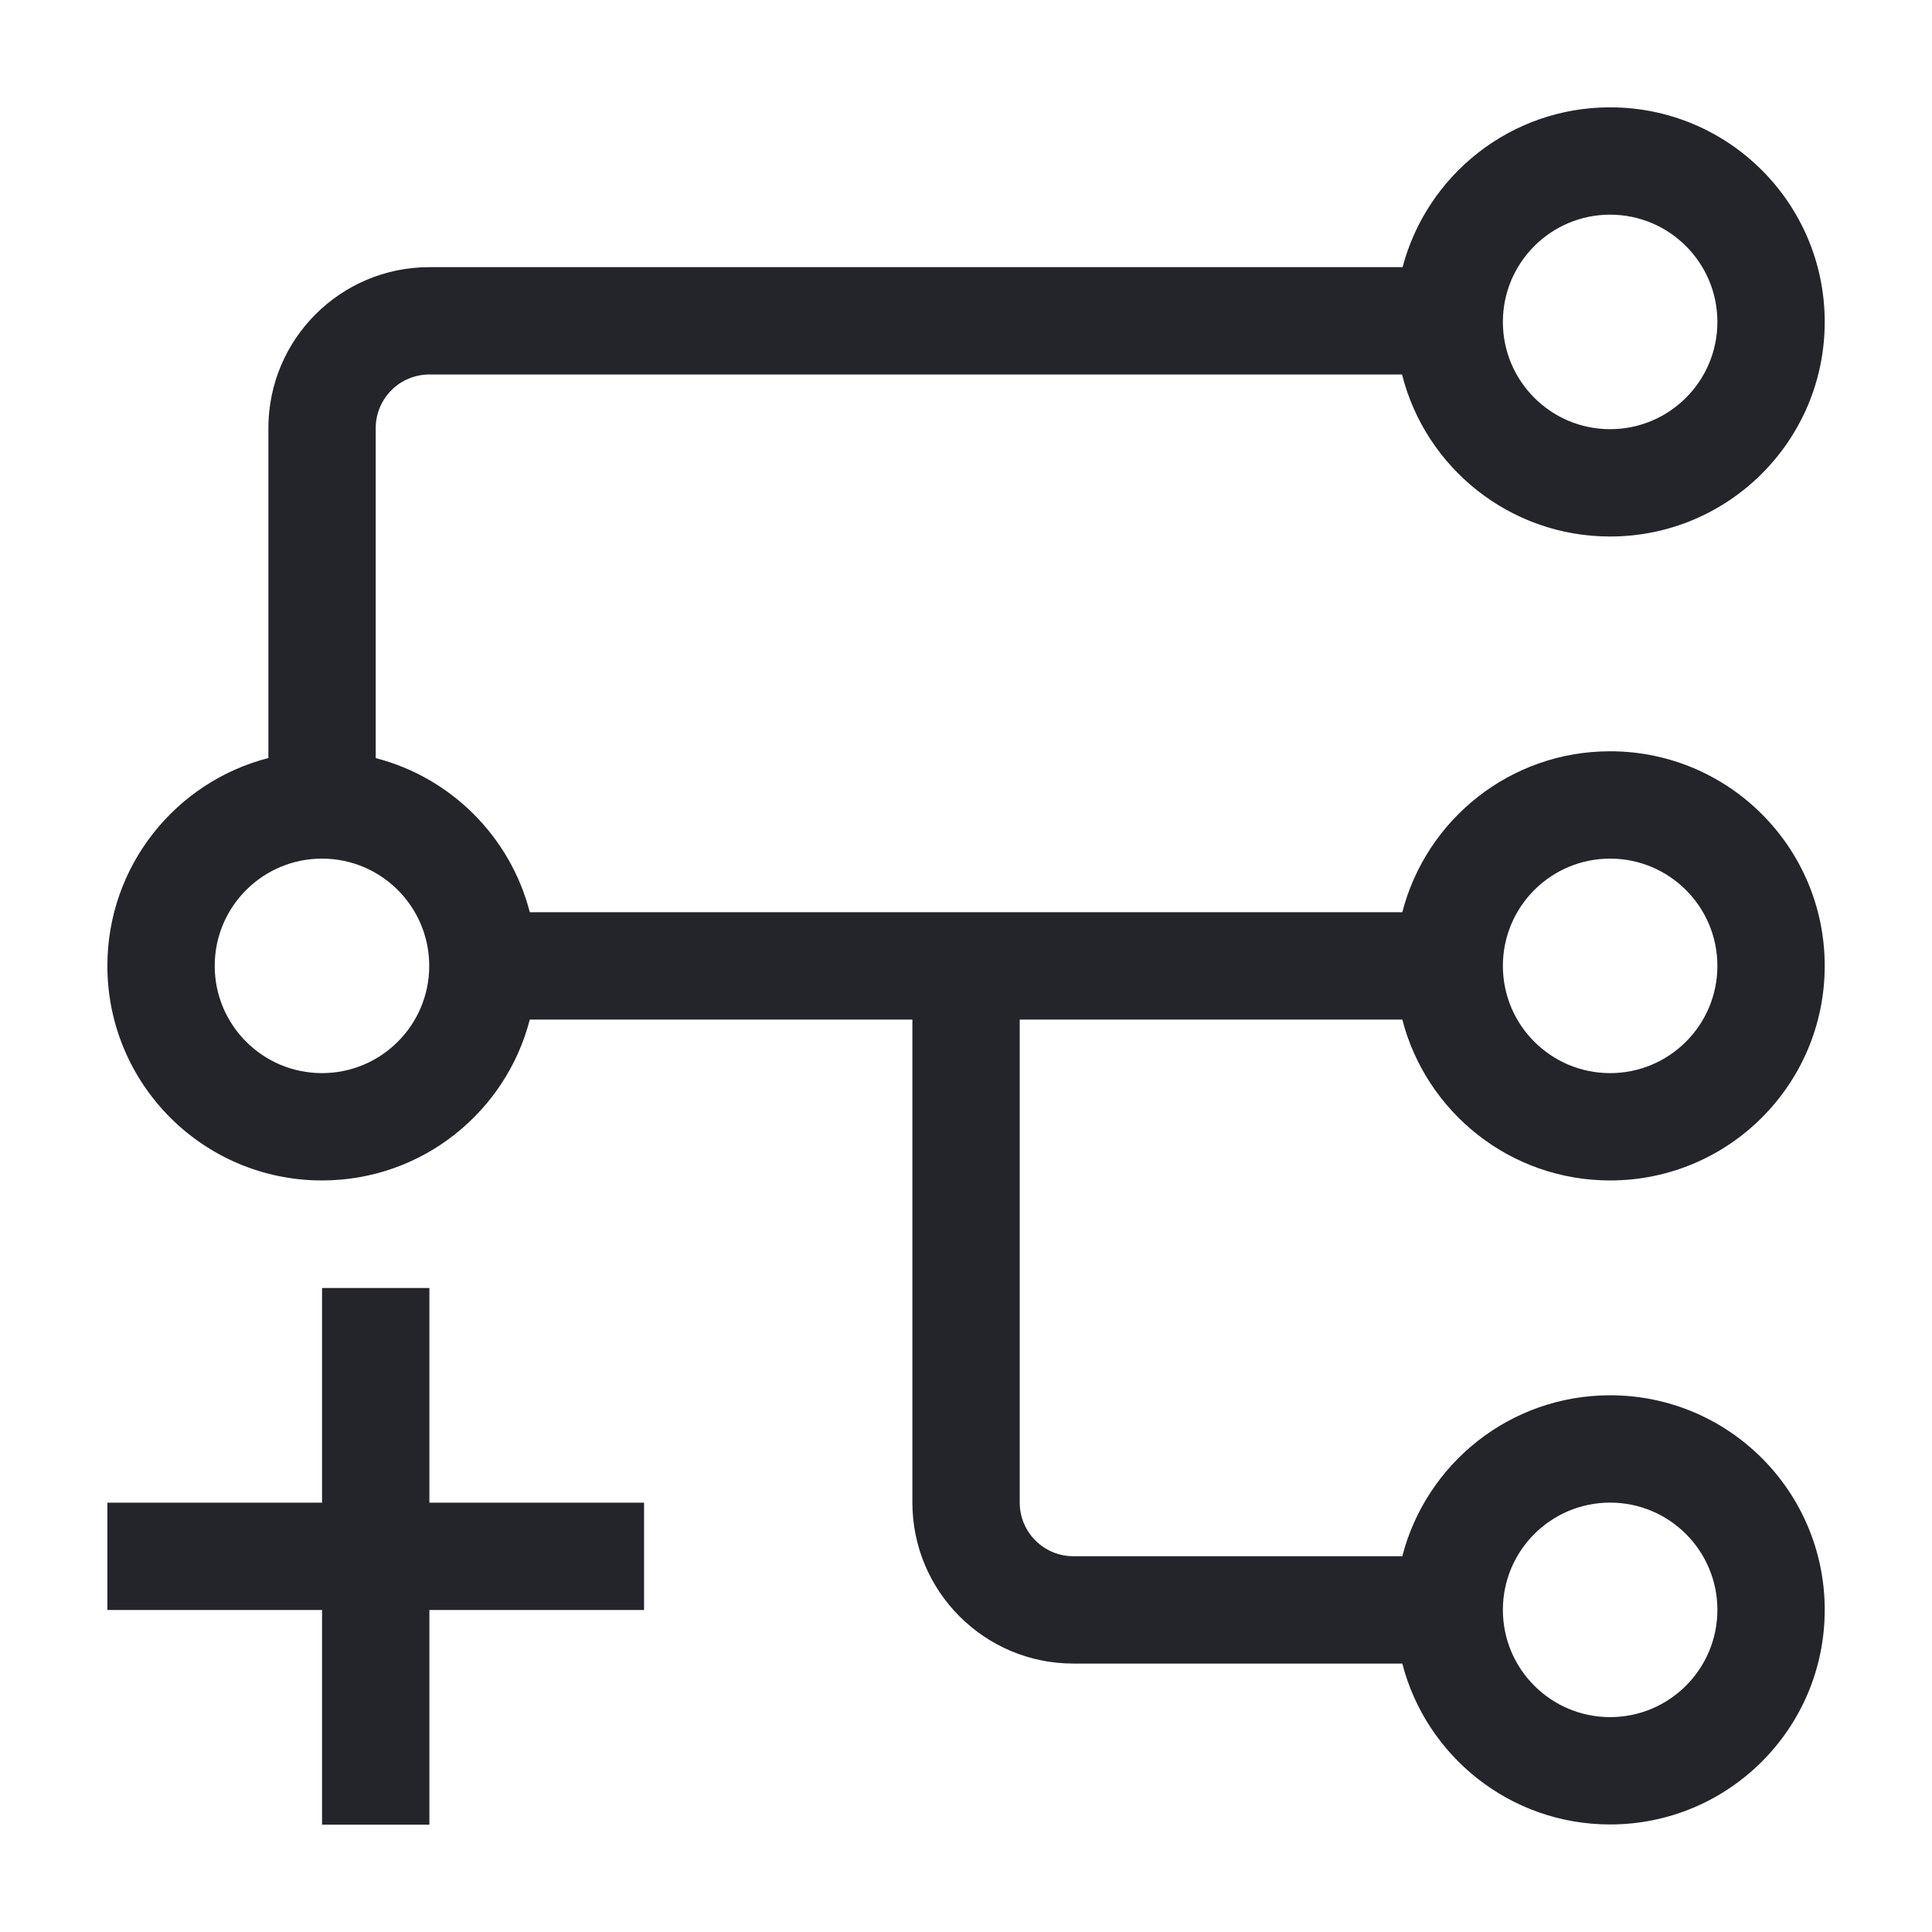
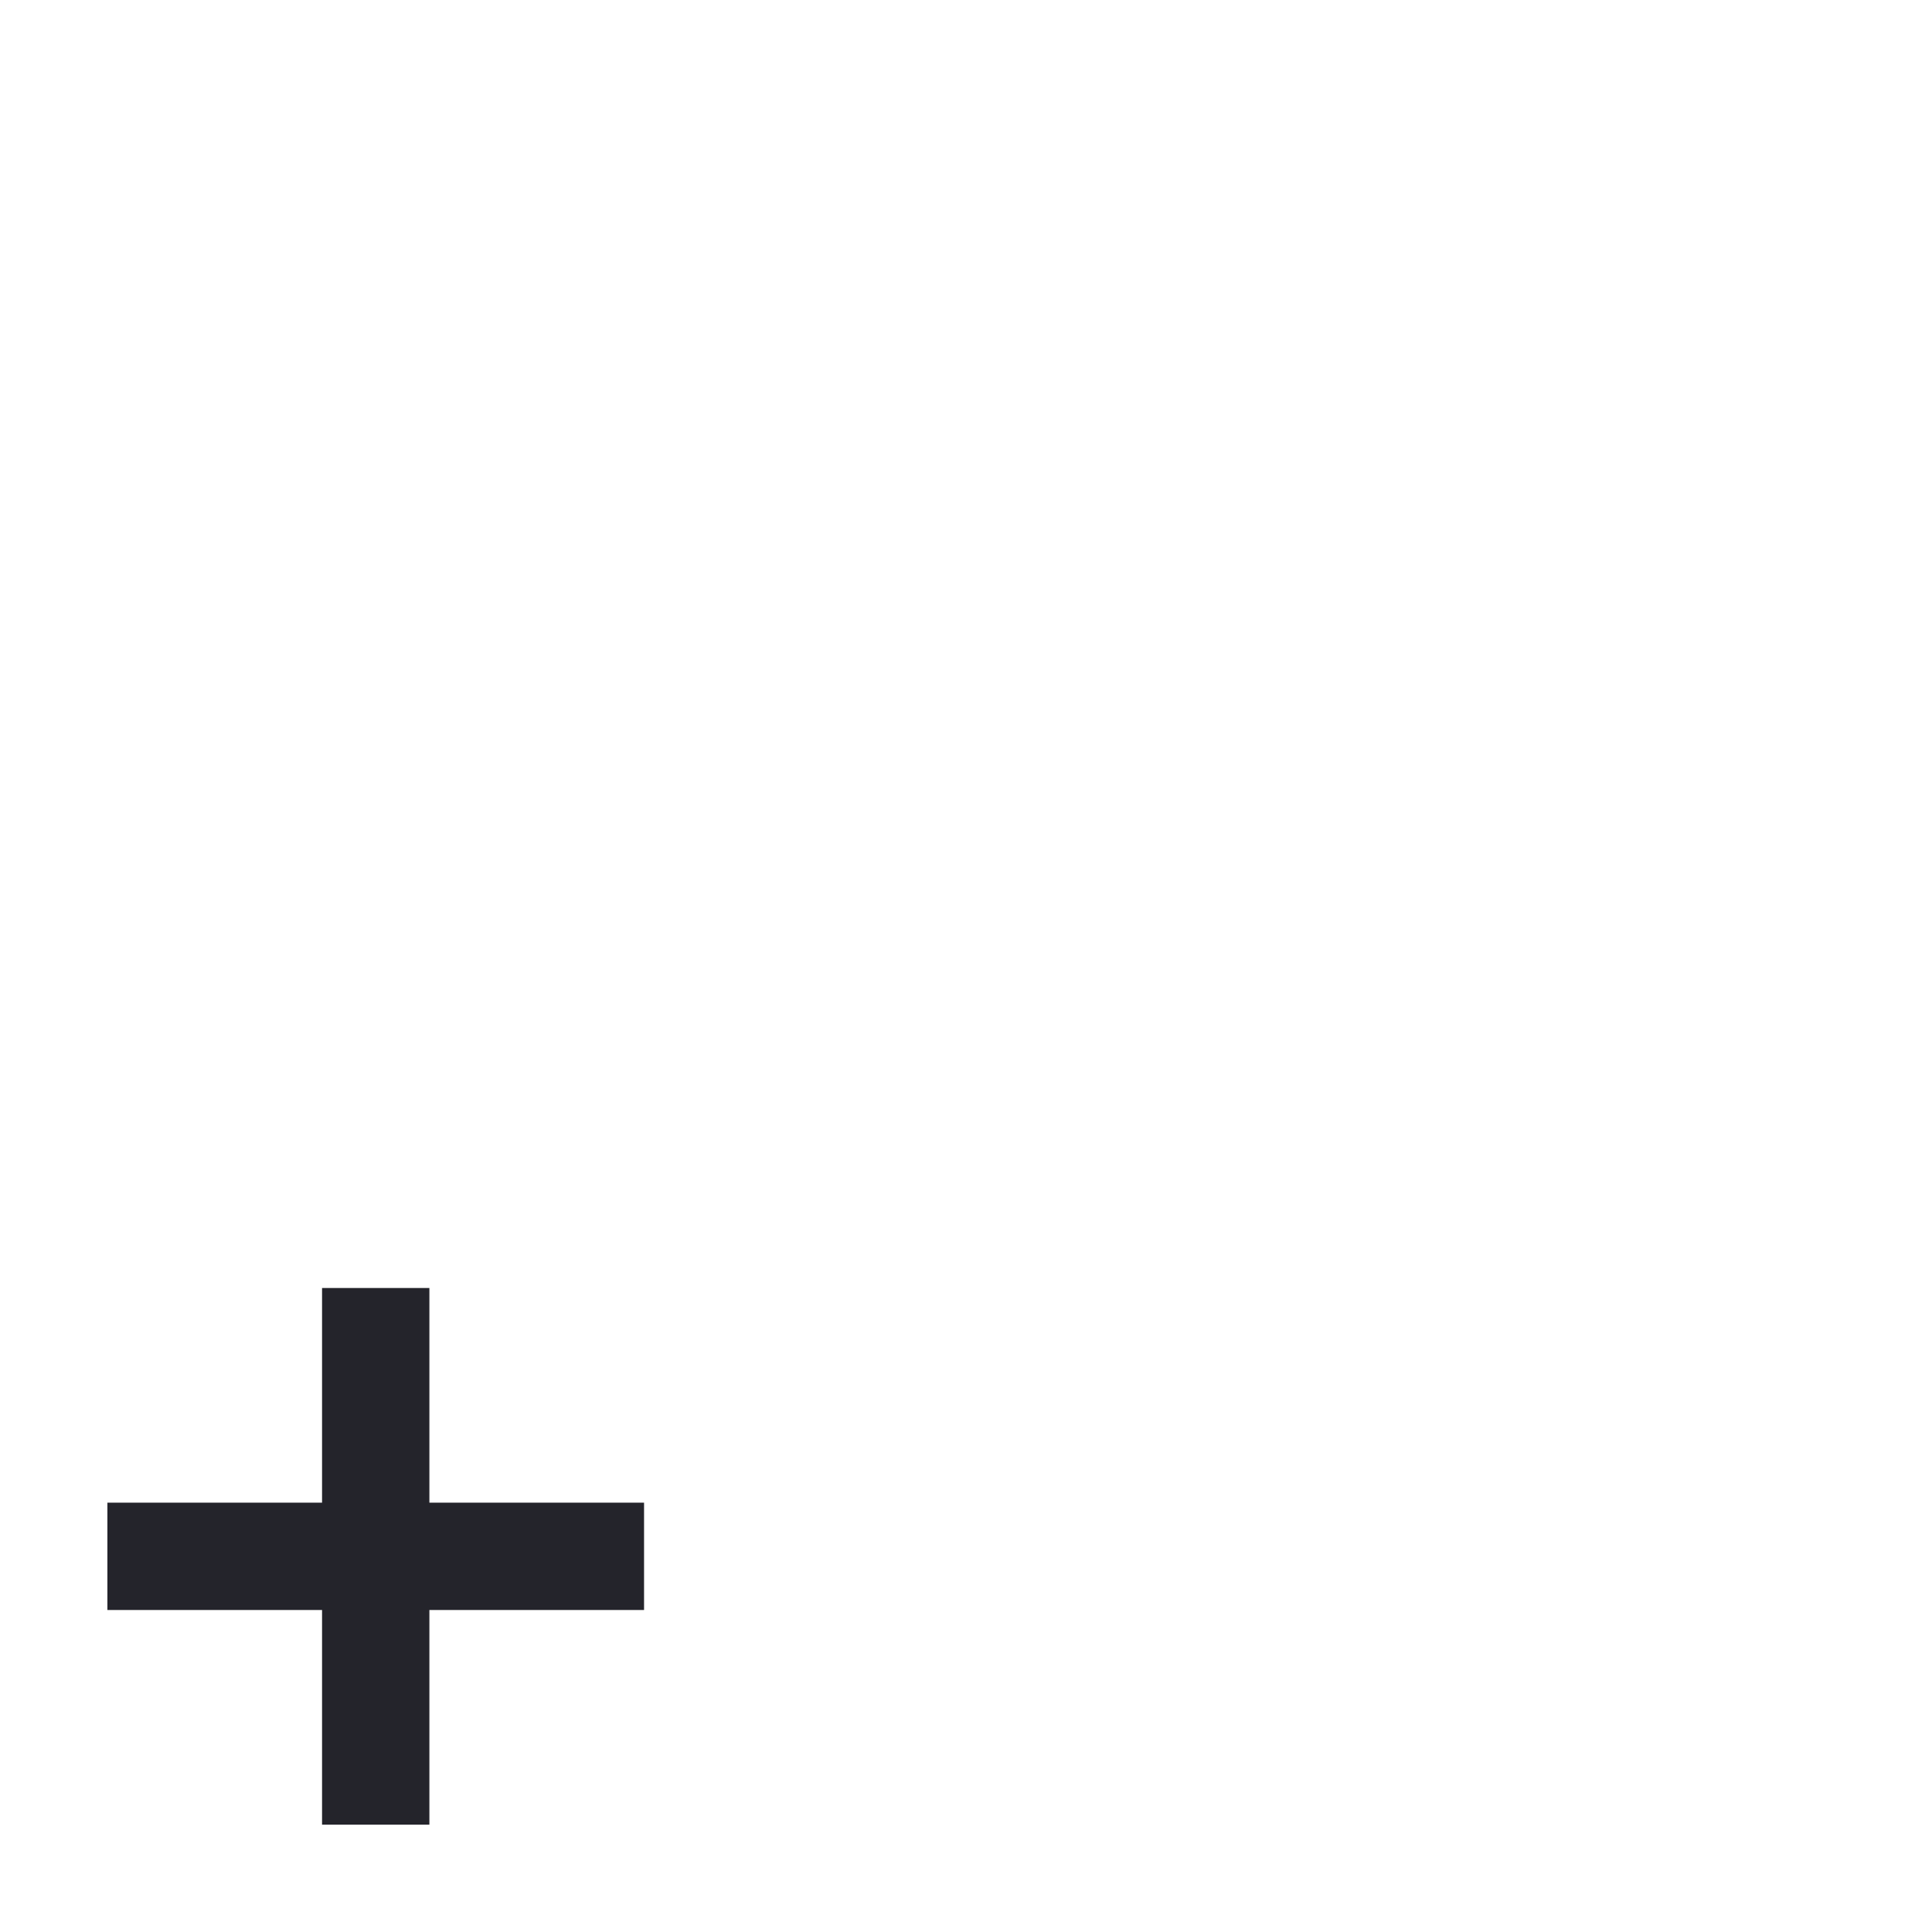
<svg xmlns="http://www.w3.org/2000/svg" width="36" height="36" viewBox="0 0 36 36" fill="none">
-   <path fill-rule="evenodd" clip-rule="evenodd" d="M30.002 2C32.211 2 34.001 3.79 34.001 5.999C34.001 8.207 32.211 9.997 30.002 9.997C28.132 9.997 26.561 8.713 26.125 6.978H8.001C7.449 6.978 7.001 7.425 7.001 7.978L7.001 14.126C8.405 14.488 9.51 15.593 9.872 16.998L26.13 16.998C26.574 15.273 28.139 13.999 30.002 13.999C32.211 13.999 34.001 15.789 34.001 17.998C34.001 20.206 32.211 21.996 30.002 21.996C28.139 21.996 26.574 20.722 26.13 18.998H19.001V27.998C19.001 28.55 19.449 28.998 20.001 28.998H26.13C26.574 27.273 28.139 25.999 30.002 25.999C32.211 25.999 34.001 27.789 34.001 29.998C34.001 32.206 32.211 33.996 30.002 33.996C28.139 33.996 26.574 32.722 26.13 30.998H20.001C18.344 30.998 17.001 29.654 17.001 27.998V18.998H9.872C9.428 20.722 7.863 21.996 6 21.996C3.791 21.996 2.001 20.206 2.001 17.998C2.001 16.134 3.276 14.568 5.001 14.125L5.001 7.978C5.001 6.321 6.344 4.978 8.001 4.978L26.135 4.978C26.587 3.264 28.147 2 30.002 2ZM30.002 4C31.106 4 32.001 4.895 32.001 5.999C32.001 7.102 31.106 7.997 30.002 7.997C28.899 7.997 28.004 7.102 28.004 5.999C28.004 4.895 28.899 4 30.002 4ZM7.998 17.998C7.998 16.894 7.103 15.999 6 15.999C4.896 15.999 4.001 16.894 4.001 17.998C4.001 19.101 4.896 19.996 6 19.996C7.103 19.996 7.998 19.101 7.998 17.998ZM32.001 17.998C32.001 16.894 31.106 15.999 30.002 15.999C28.899 15.999 28.004 16.894 28.004 17.998C28.004 19.101 28.899 19.996 30.002 19.996C31.106 19.996 32.001 19.101 32.001 17.998ZM32.001 29.998C32.001 28.894 31.106 27.999 30.002 27.999C28.899 27.999 28.004 28.894 28.004 29.998C28.004 31.101 28.899 31.996 30.002 31.996C31.106 31.996 32.001 31.101 32.001 29.998Z" fill="#24242B" />
  <path d="M8.001 24V28H12.001V30H8.001V34H6.001V30H2.001V28H6.001V24H8.001Z" fill="#24242B" />
</svg>